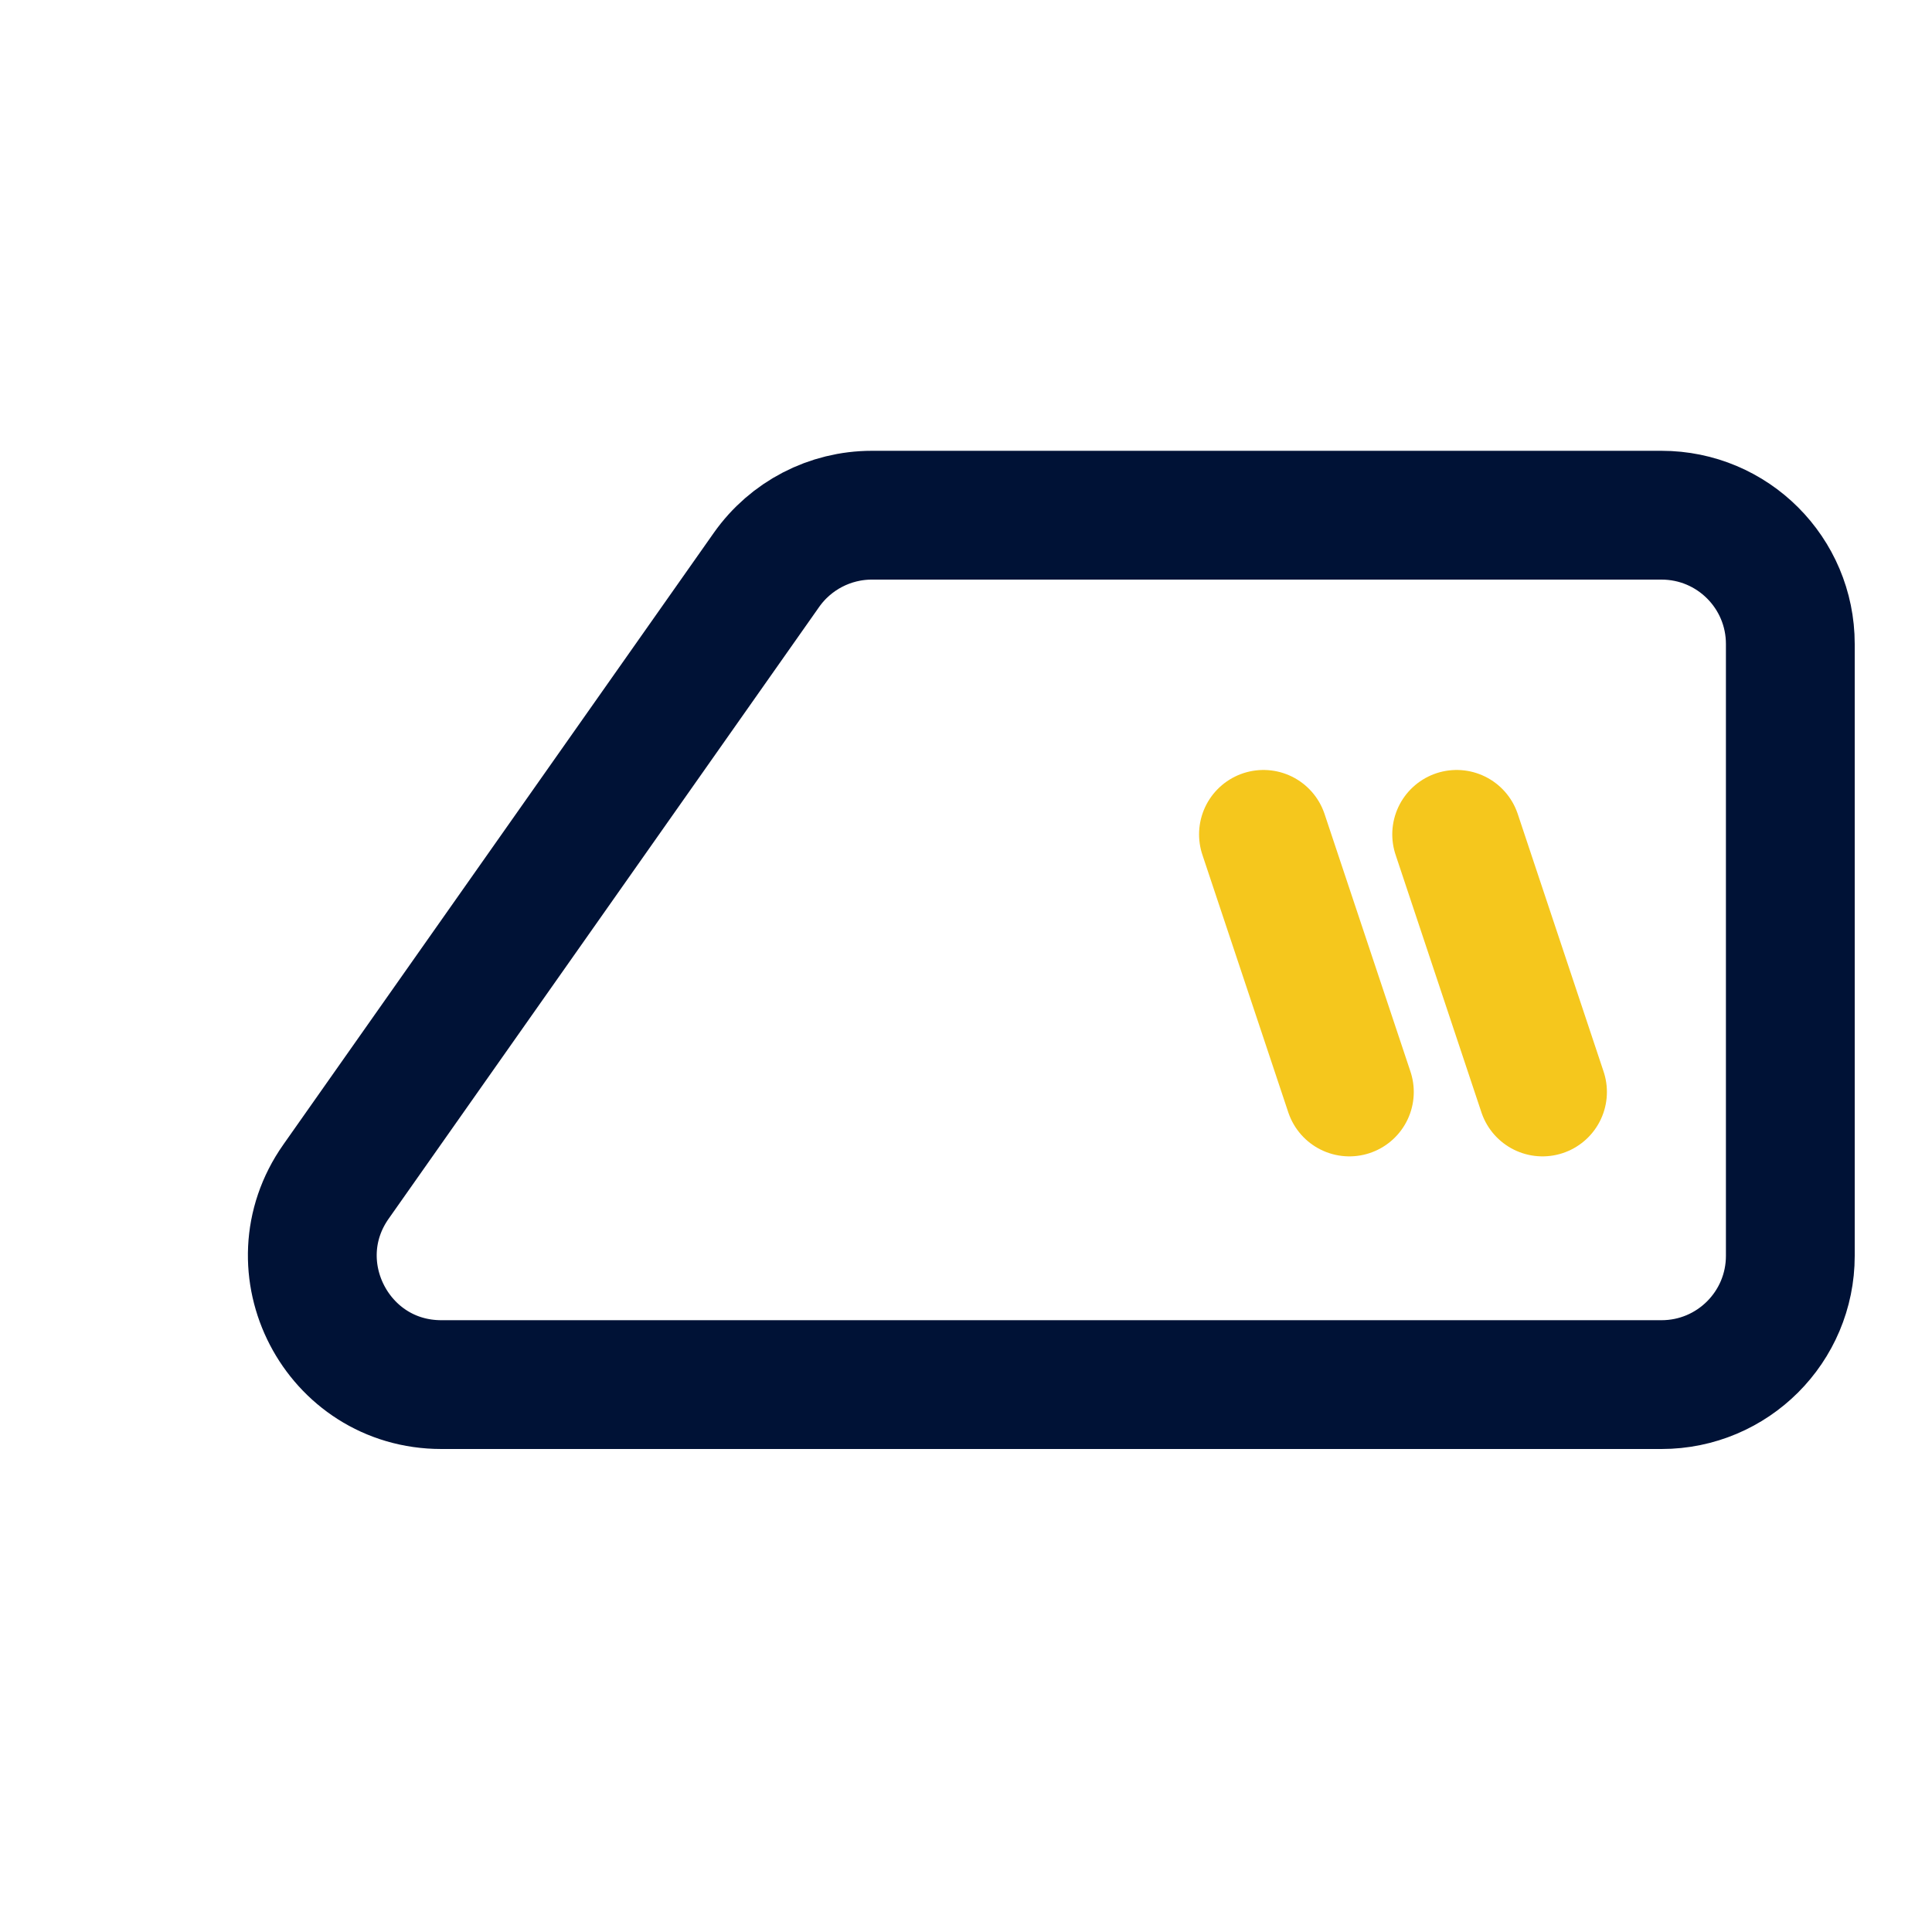
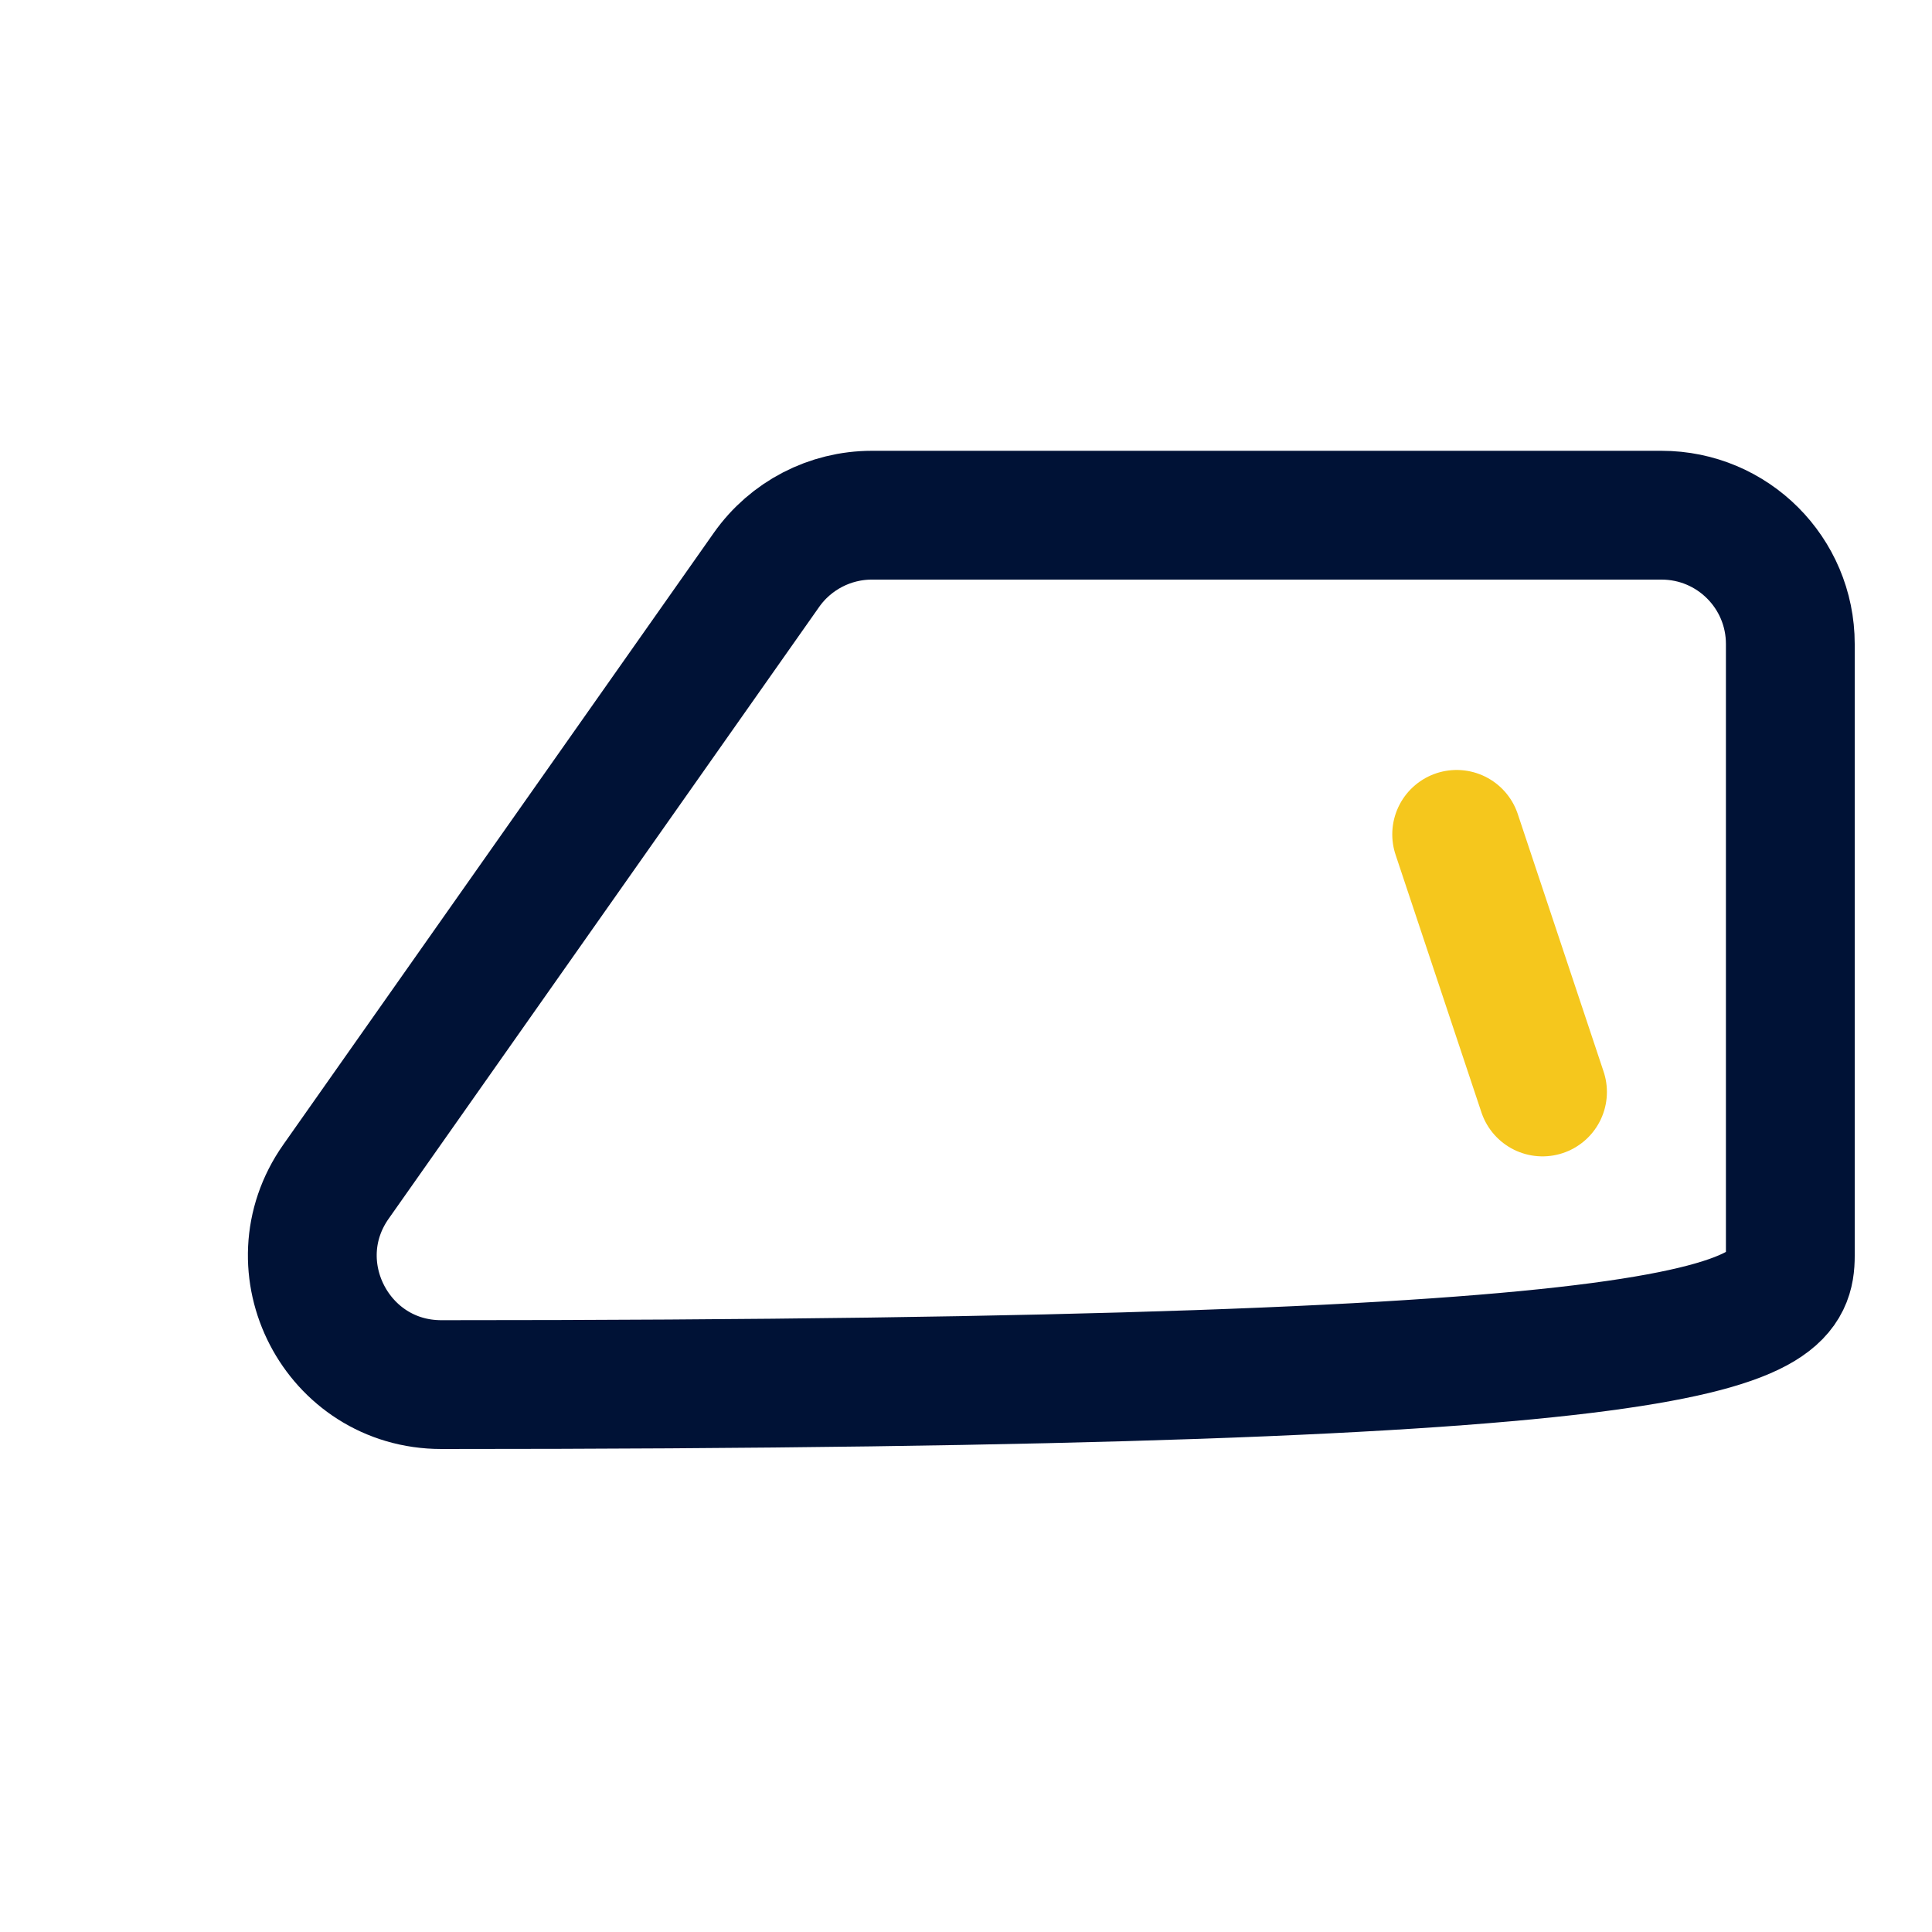
<svg xmlns="http://www.w3.org/2000/svg" width="30" height="30" viewBox="0 0 30 30" fill="none">
-   <path d="M19.619 12.956L20.953 16.956" stroke="#F5C71D" stroke-width="2" stroke-linecap="round" stroke-linejoin="round" />
  <path d="M22.619 12.956L23.952 16.956" stroke="#F5C71D" stroke-width="2" stroke-linecap="round" stroke-linejoin="round" />
-   <path d="M27.8 19.5V10C27.8 8.895 26.905 8 25.8 8L13.538 8C12.887 8 12.277 8.317 11.902 8.849L5.217 18.349C4.285 19.674 5.233 21.5 6.853 21.5H25.8C26.905 21.5 27.8 20.605 27.8 19.5Z" stroke="#001236" stroke-width="2" stroke-linecap="round" stroke-linejoin="round" />
+   <path d="M27.8 19.5V10C27.8 8.895 26.905 8 25.8 8L13.538 8C12.887 8 12.277 8.317 11.902 8.849L5.217 18.349C4.285 19.674 5.233 21.5 6.853 21.5C26.905 21.5 27.8 20.605 27.8 19.5Z" stroke="#001236" stroke-width="2" stroke-linecap="round" stroke-linejoin="round" />
</svg>